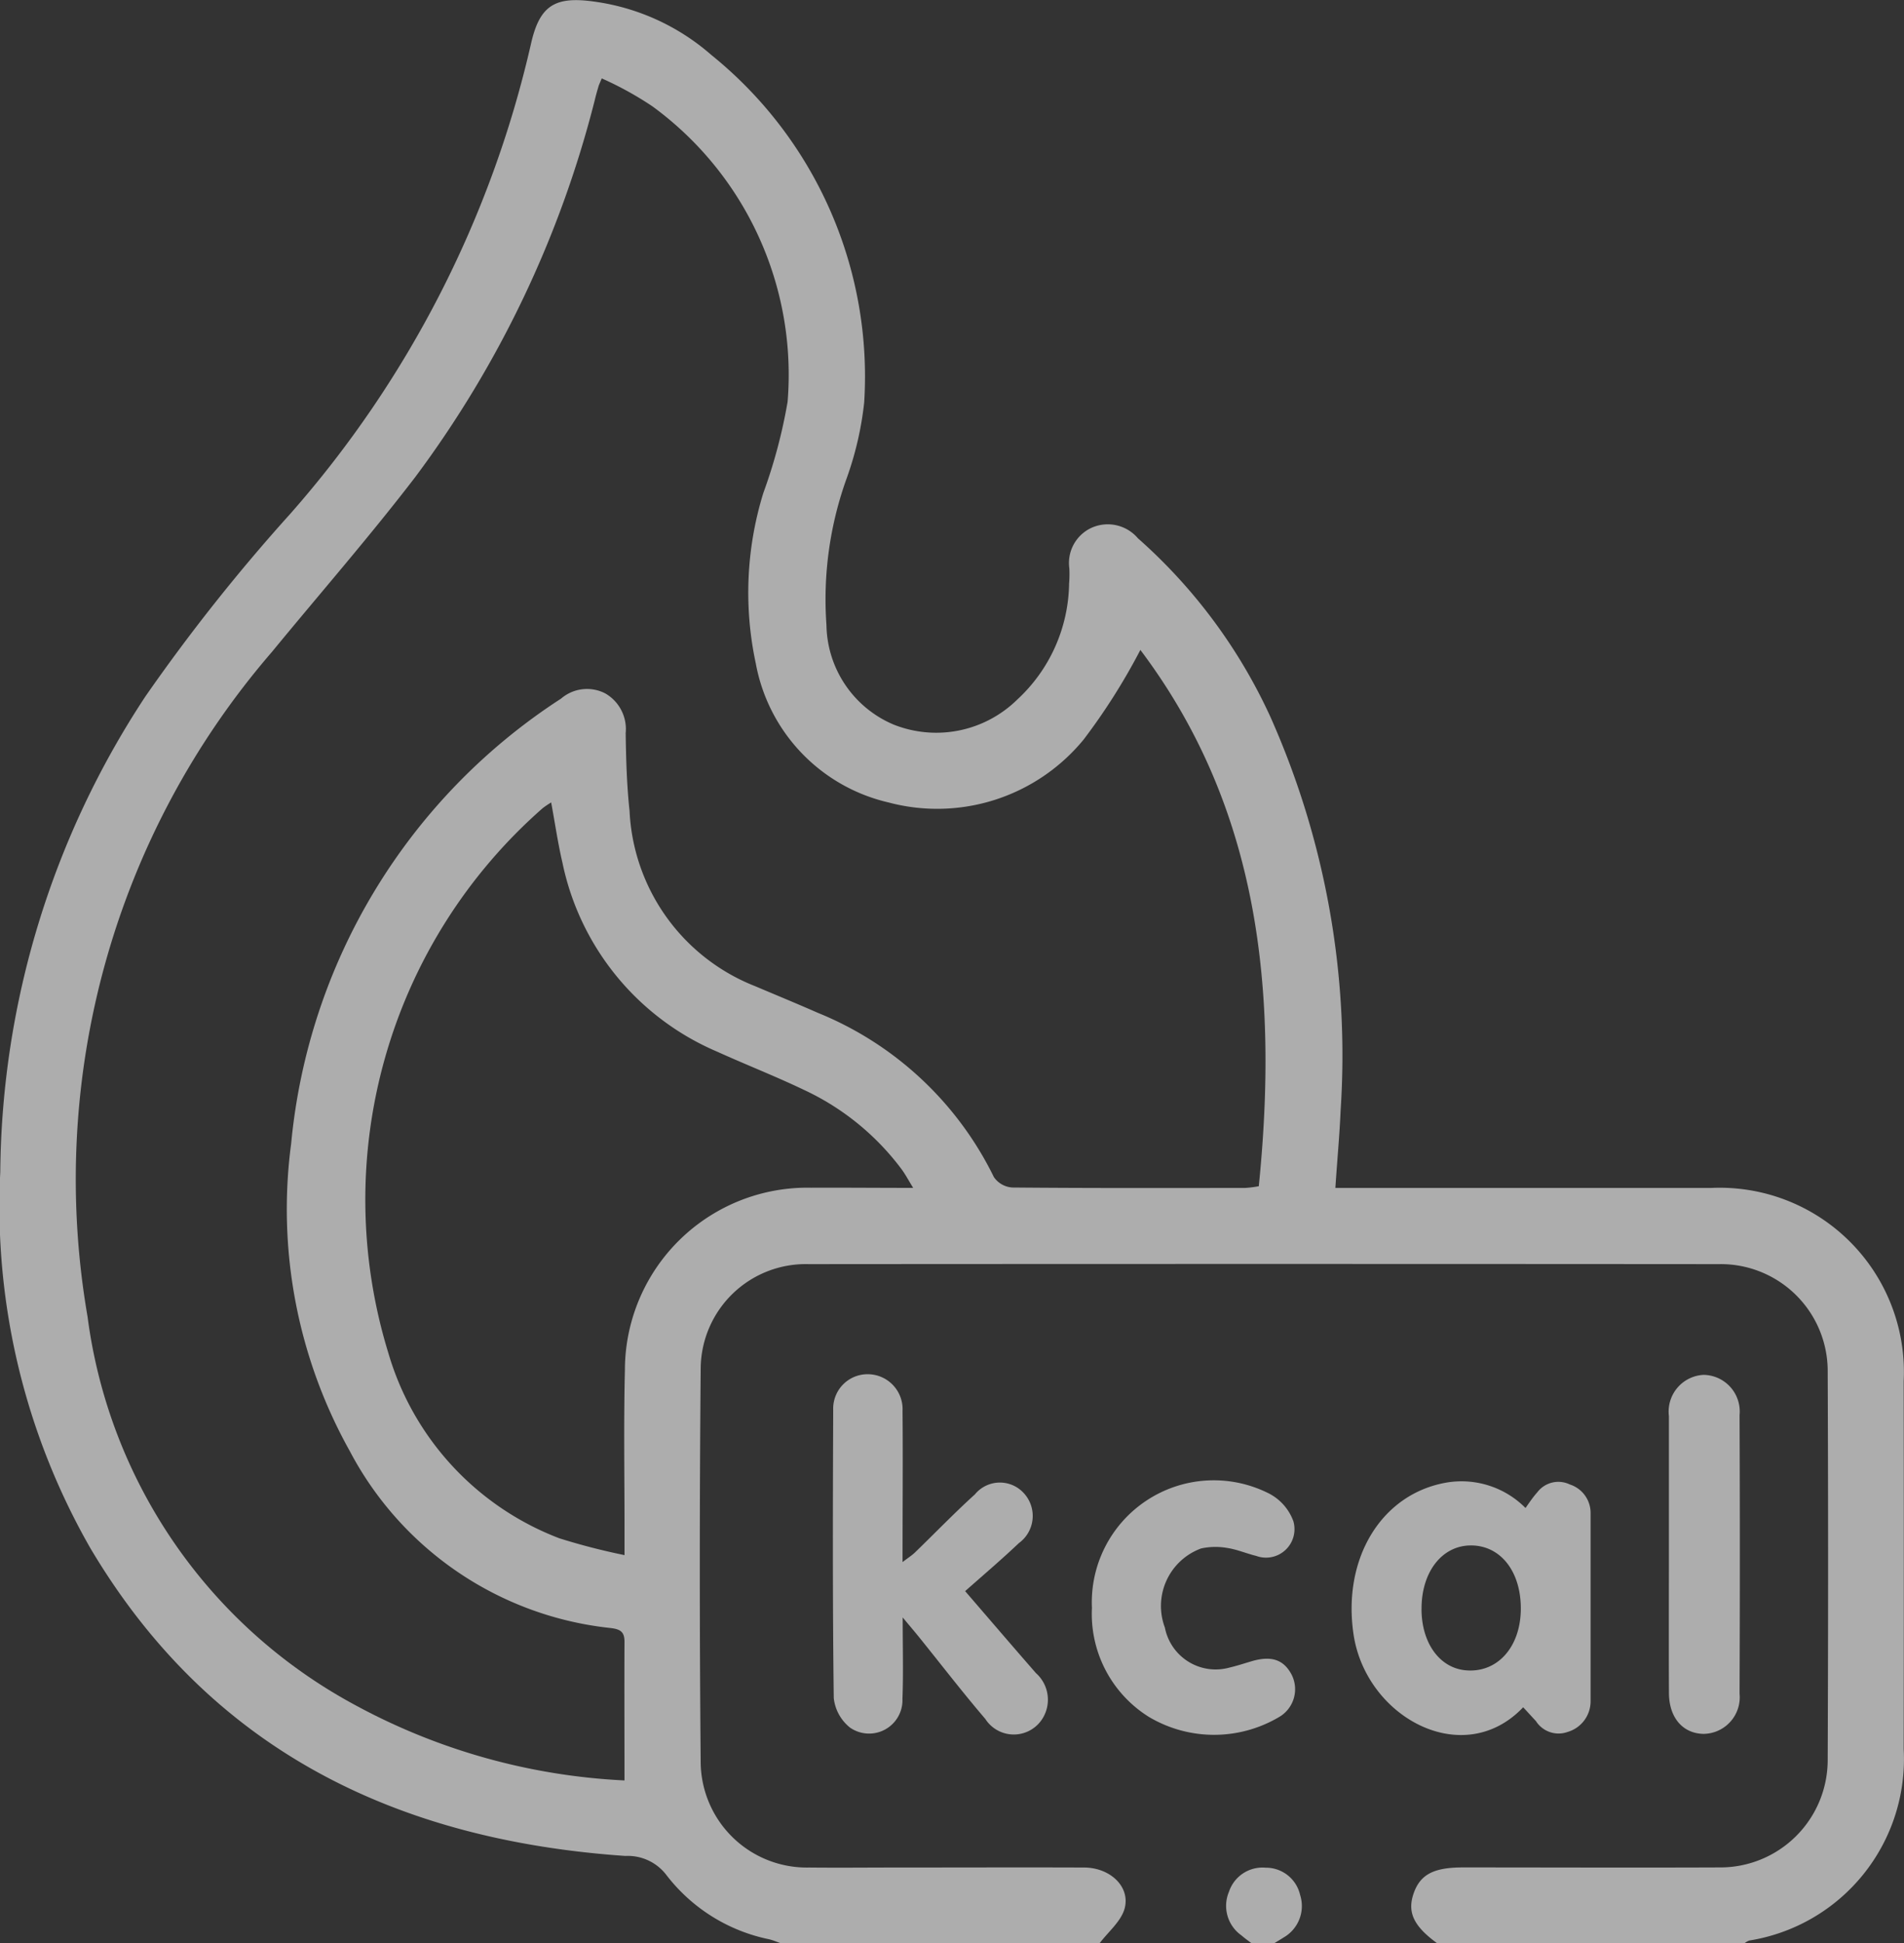
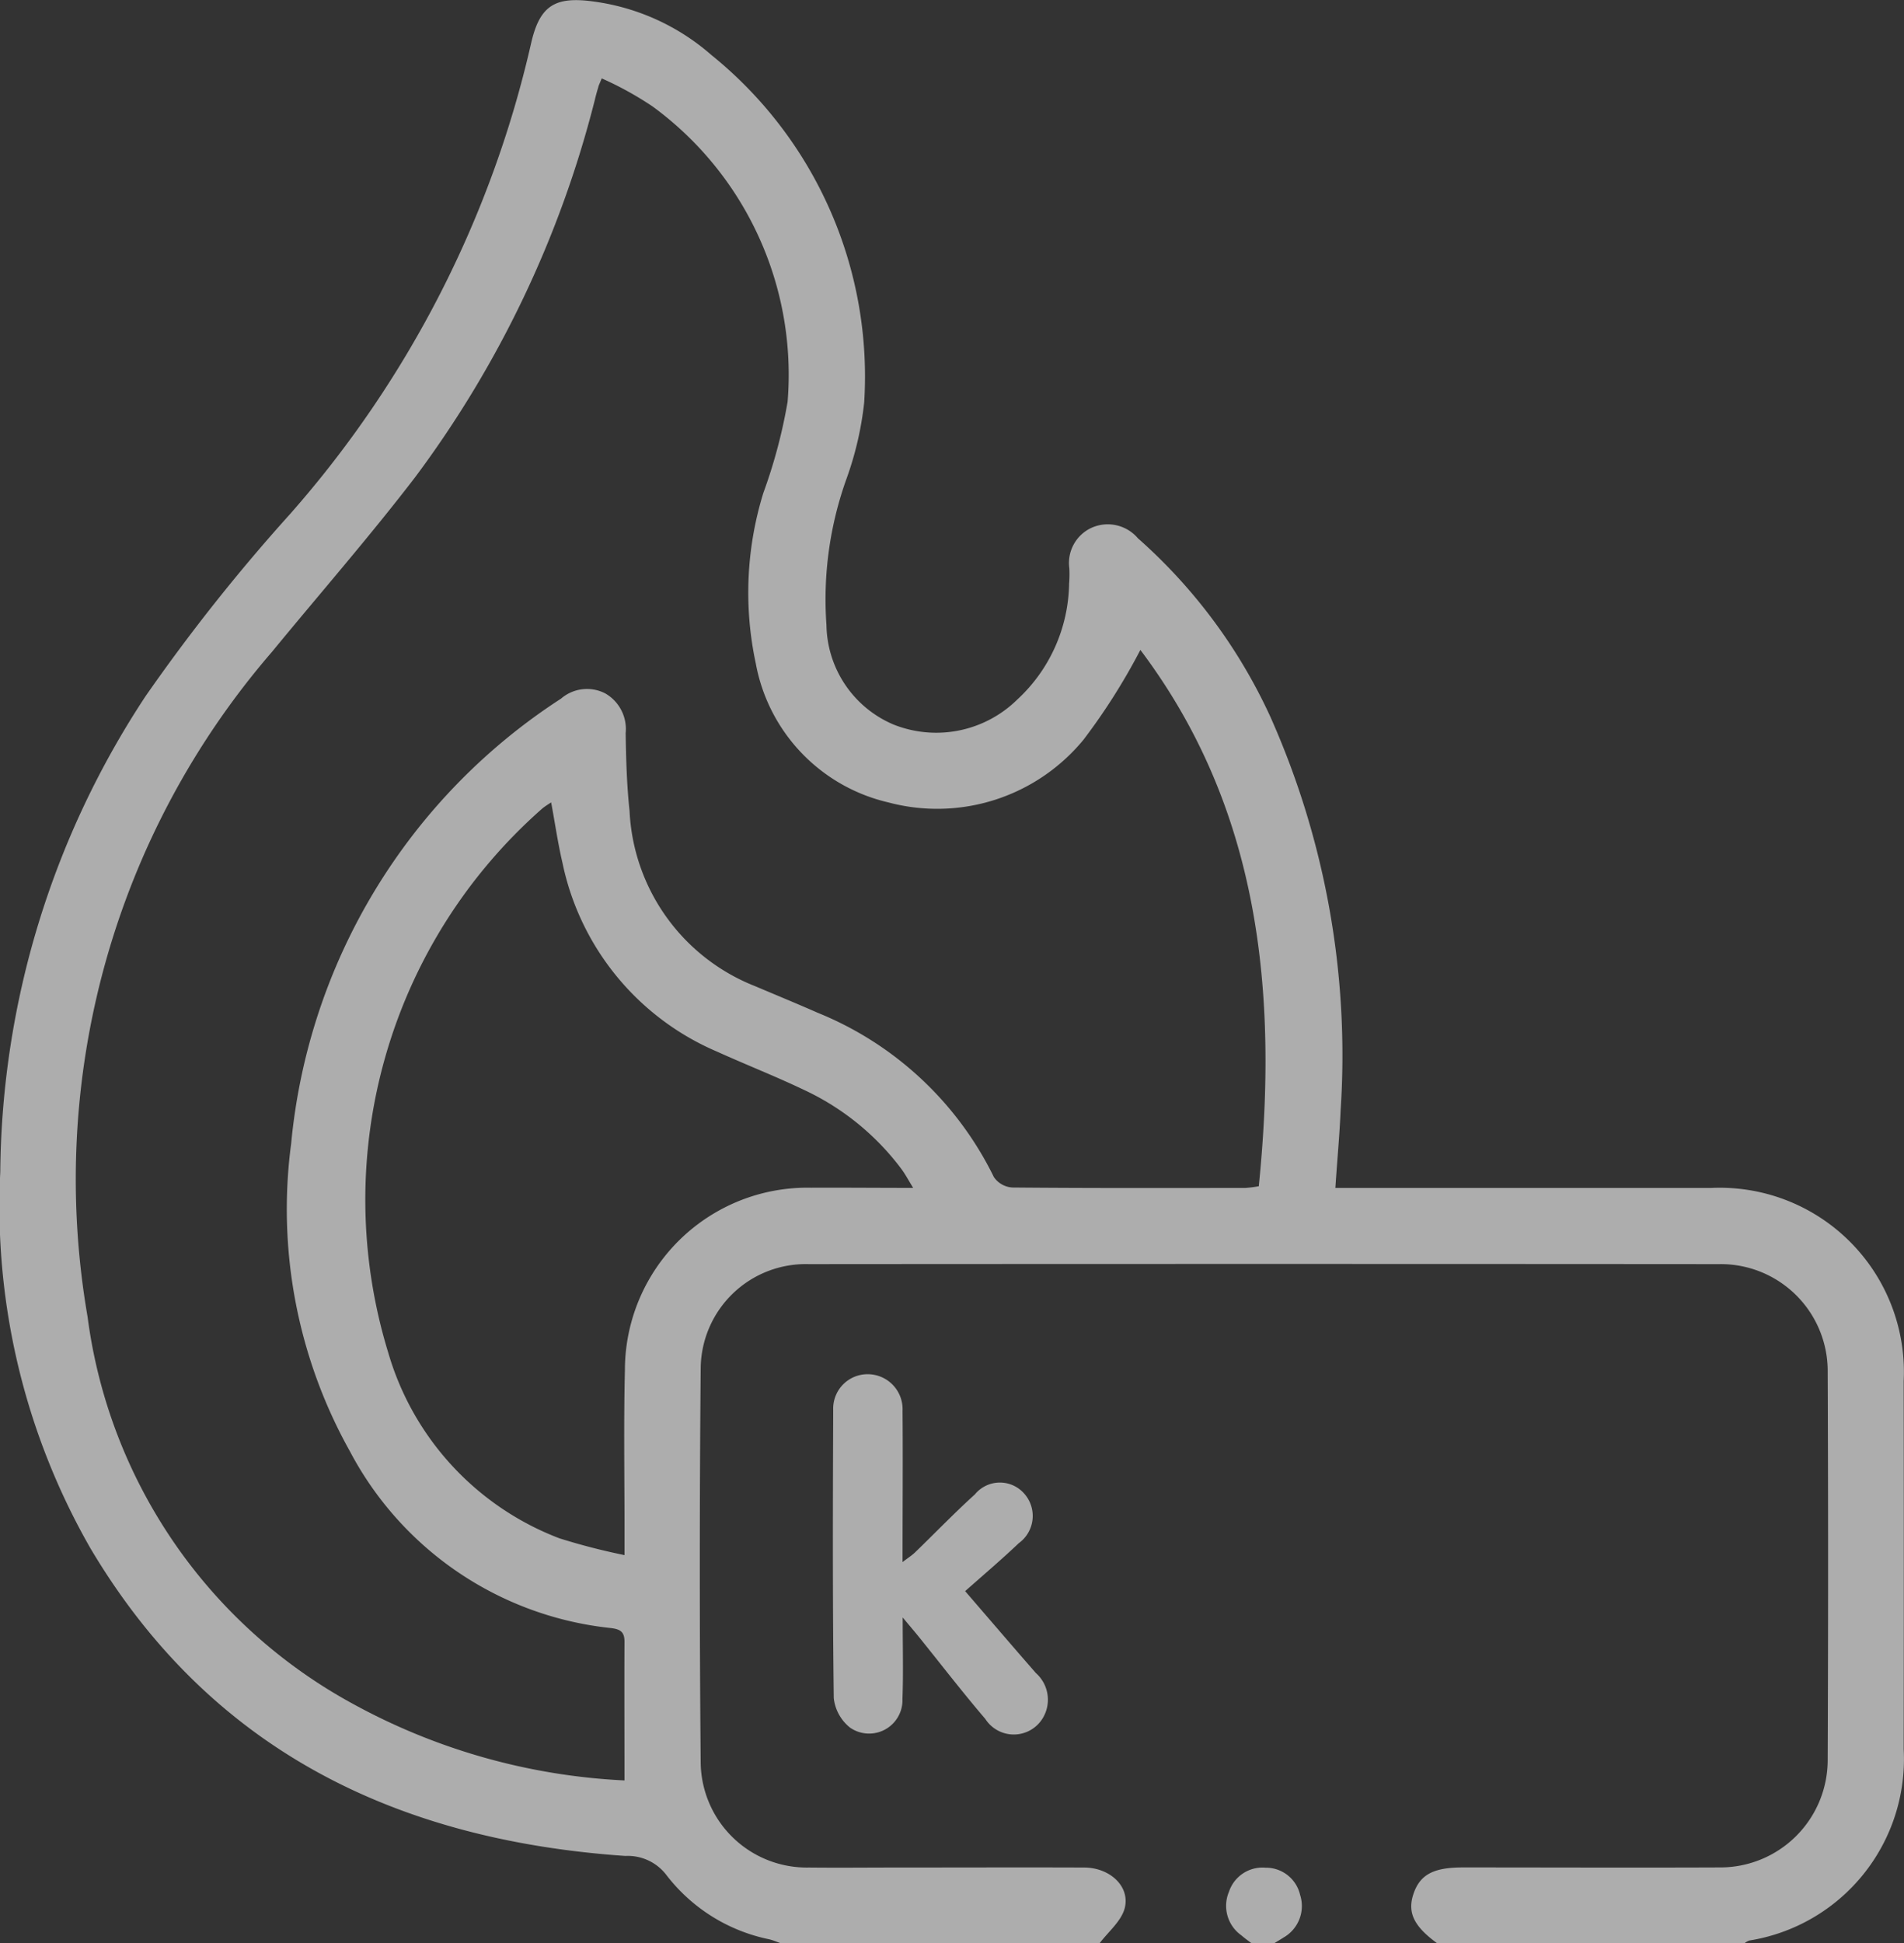
<svg xmlns="http://www.w3.org/2000/svg" width="54.944" height="56.049" viewBox="0 0 54.944 56.049">
  <rect x="0" y="0" width="54.944" height="56.049" fill="#333333" stroke="none" />
  <g transform="translate(0)" opacity="0.6">
    <path d="M10011.993-764c-.116-.04-.229-.091-.349-.119a5,5,0,0,1-2.955-1.843,1.4,1.4,0,0,0-1.19-.56c-6.577-.453-11.963-3.029-15.433-8.865a19.836,19.836,0,0,1-2.607-10.862,25.268,25.268,0,0,1,4.189-13.719,53.382,53.382,0,0,1,4.178-5.264,30.892,30.892,0,0,0,6.952-13.577c.25-1.088.689-1.357,1.813-1.2a6.461,6.461,0,0,1,3.389,1.542,11.913,11.913,0,0,1,4.409,10.022,9.489,9.489,0,0,1-.5,2.172,10.29,10.29,0,0,0-.589,4.245,3.169,3.169,0,0,0,1.942,2.875,3.334,3.334,0,0,0,3.56-.719,4.64,4.64,0,0,0,1.5-3.349,3.273,3.273,0,0,0,.007-.438,1.118,1.118,0,0,1,.635-1.169,1.142,1.142,0,0,1,1.344.3,15.461,15.461,0,0,1,3.82,5.144,23.972,23.972,0,0,1,2.03,11.347c-.031.727-.1,1.452-.152,2.248h.6q5.117,0,10.232,0a5.315,5.315,0,0,1,5.568,5.57q.007,5.309,0,10.617a5.3,5.3,0,0,1-4.458,5.52.552.552,0,0,0-.138.079h-8.866c-.679-.494-.868-.894-.68-1.437s.573-.751,1.421-.751c2.463,0,4.925.01,7.388,0a3.1,3.1,0,0,0,3.14-3.12q.023-5.583,0-11.164a3.085,3.085,0,0,0-3.136-3.117q-13.135-.01-26.27,0a3.032,3.032,0,0,0-3.116,3.01q-.051,5.692,0,11.383a3.063,3.063,0,0,0,3.125,3.011c.838.009,1.677,0,2.517,0,1.807,0,3.612-.007,5.418,0,.749,0,1.339.547,1.175,1.176-.1.375-.474.676-.725,1.01Zm-4.521-4.7c0-1.388-.006-2.7,0-4.009,0-.293-.14-.355-.4-.387a9.651,9.651,0,0,1-7.525-5.1,14.3,14.3,0,0,1-1.694-8.872,17.211,17.211,0,0,1,7.788-12.835,1.147,1.147,0,0,1,1.277-.15,1.186,1.186,0,0,1,.588,1.148c.011.746.032,1.5.112,2.238a5.722,5.722,0,0,0,3.617,5.055c.6.254,1.21.505,1.81.769a9.721,9.721,0,0,1,5.087,4.741.7.7,0,0,0,.53.3c2.243.02,4.488.015,6.73.012a3.406,3.406,0,0,0,.384-.049c.565-5.59.03-10.894-3.417-15.469a18.036,18.036,0,0,1-1.638,2.586,5.467,5.467,0,0,1-5.632,1.813,5.051,5.051,0,0,1-3.828-4.009,9.725,9.725,0,0,1,.218-4.918,15.1,15.1,0,0,0,.7-2.63,9.584,9.584,0,0,0-3.9-8.52,9.661,9.661,0,0,0-1.464-.807c-.063.156-.088.2-.1.256-.037.122-.071.245-.1.368a30.814,30.814,0,0,1-5.186,10.882c-1.32,1.72-2.75,3.356-4.127,5.032a23.27,23.27,0,0,0-5.324,19.181,14.9,14.9,0,0,0,7.628,11.149A18.1,18.1,0,0,0,10007.473-768.7Zm8.33-17.092c-.137-.223-.225-.39-.336-.54a7.428,7.428,0,0,0-2.817-2.287c-.82-.392-1.67-.724-2.5-1.1a7.6,7.6,0,0,1-4.468-5.454c-.131-.559-.212-1.129-.325-1.736a2.736,2.736,0,0,0-.244.165,15.023,15.023,0,0,0-4.457,15.707,8.172,8.172,0,0,0,4.941,5.354,18.813,18.813,0,0,0,1.877.484v-.741c0-1.531-.026-3.064.011-4.6a5.265,5.265,0,0,1,5.372-5.256C10013.8-785.8,10014.752-785.791,10015.8-785.791Z" transform="translate(-9989.451 820.054)" fill="#fff" />
    <path d="M10026.734-762.226c-.1-.075-.2-.146-.29-.225a1.042,1.042,0,0,1-.36-1.26,1.019,1.019,0,0,1,1.058-.693,1.01,1.01,0,0,1,.994.784,1.045,1.045,0,0,1-.471,1.226c-.09.058-.183.112-.274.168Z" transform="translate(-9990.619 818.275)" fill="#fff" />
    <path d="M10018.095-772.851c.707.819,1.37,1.593,2.041,2.362a1.027,1.027,0,0,1,.2,1.3.977.977,0,0,1-1.659.024c-.663-.775-1.286-1.585-1.927-2.379-.113-.139-.23-.276-.457-.548,0,.882.021,1.617-.007,2.349a.963.963,0,0,1-1.511.829,1.263,1.263,0,0,1-.471-.854c-.035-2.771-.027-5.541-.016-8.312a.992.992,0,0,1,.985-1.028,1.008,1.008,0,0,1,1.016,1.057c.012,1.421,0,2.842,0,4.362.16-.123.269-.191.359-.278.577-.558,1.134-1.136,1.728-1.674a.933.933,0,0,1,1.409-.04.969.969,0,0,1-.142,1.447C10019.159-773.774,10018.646-773.339,10018.095-772.851Z" transform="translate(-9990.244 818.745)" fill="#fff" />
-     <path d="M10034.692-769.4c-1.73,1.819-4.54.289-4.895-2.106-.326-2.2.815-4.065,2.705-4.379a2.6,2.6,0,0,1,2.258.737c.1-.141.211-.309.341-.454a.762.762,0,0,1,.937-.225.862.862,0,0,1,.6.829c0,1.8,0,3.608,0,5.411a.922.922,0,0,1-.668.9.774.774,0,0,1-.908-.313C10034.936-769.135,10034.815-769.27,10034.692-769.4Zm-2.933-2.835c0,.98.521,1.7,1.273,1.768.9.084,1.573-.649,1.592-1.734s-.56-1.851-1.412-1.867S10031.756-773.31,10031.76-772.24Z" transform="translate(-9990.738 818.644)" fill="#fff" />
-     <path d="M10022-772.264a3.52,3.52,0,0,1,5.052-3.329,1.464,1.464,0,0,1,.761.828.822.822,0,0,1-1.072,1c-.282-.069-.556-.188-.84-.23a1.957,1.957,0,0,0-.751.015,1.768,1.768,0,0,0-1.045,2.282,1.493,1.493,0,0,0,1.863,1.154c.213-.05.421-.118.629-.18.577-.172.935-.054,1.167.387a.928.928,0,0,1-.382,1.23,3.683,3.683,0,0,1-3.739-.015A3.5,3.5,0,0,1,10022-772.264Z" transform="translate(-9990.49 818.643)" fill="#fff" />
-     <path d="M10039.2-773.908c0-1.329,0-2.658,0-3.988a1.061,1.061,0,0,1,1-1.192,1.058,1.058,0,0,1,1.039,1.162q.016,4.015,0,8.031a1.057,1.057,0,0,1-1.038,1.162c-.6-.009-1-.469-1-1.186C10039.194-771.249,10039.2-772.579,10039.2-773.908Z" transform="translate(-9991.04 818.744)" fill="#fff" />
  </g>
</svg>